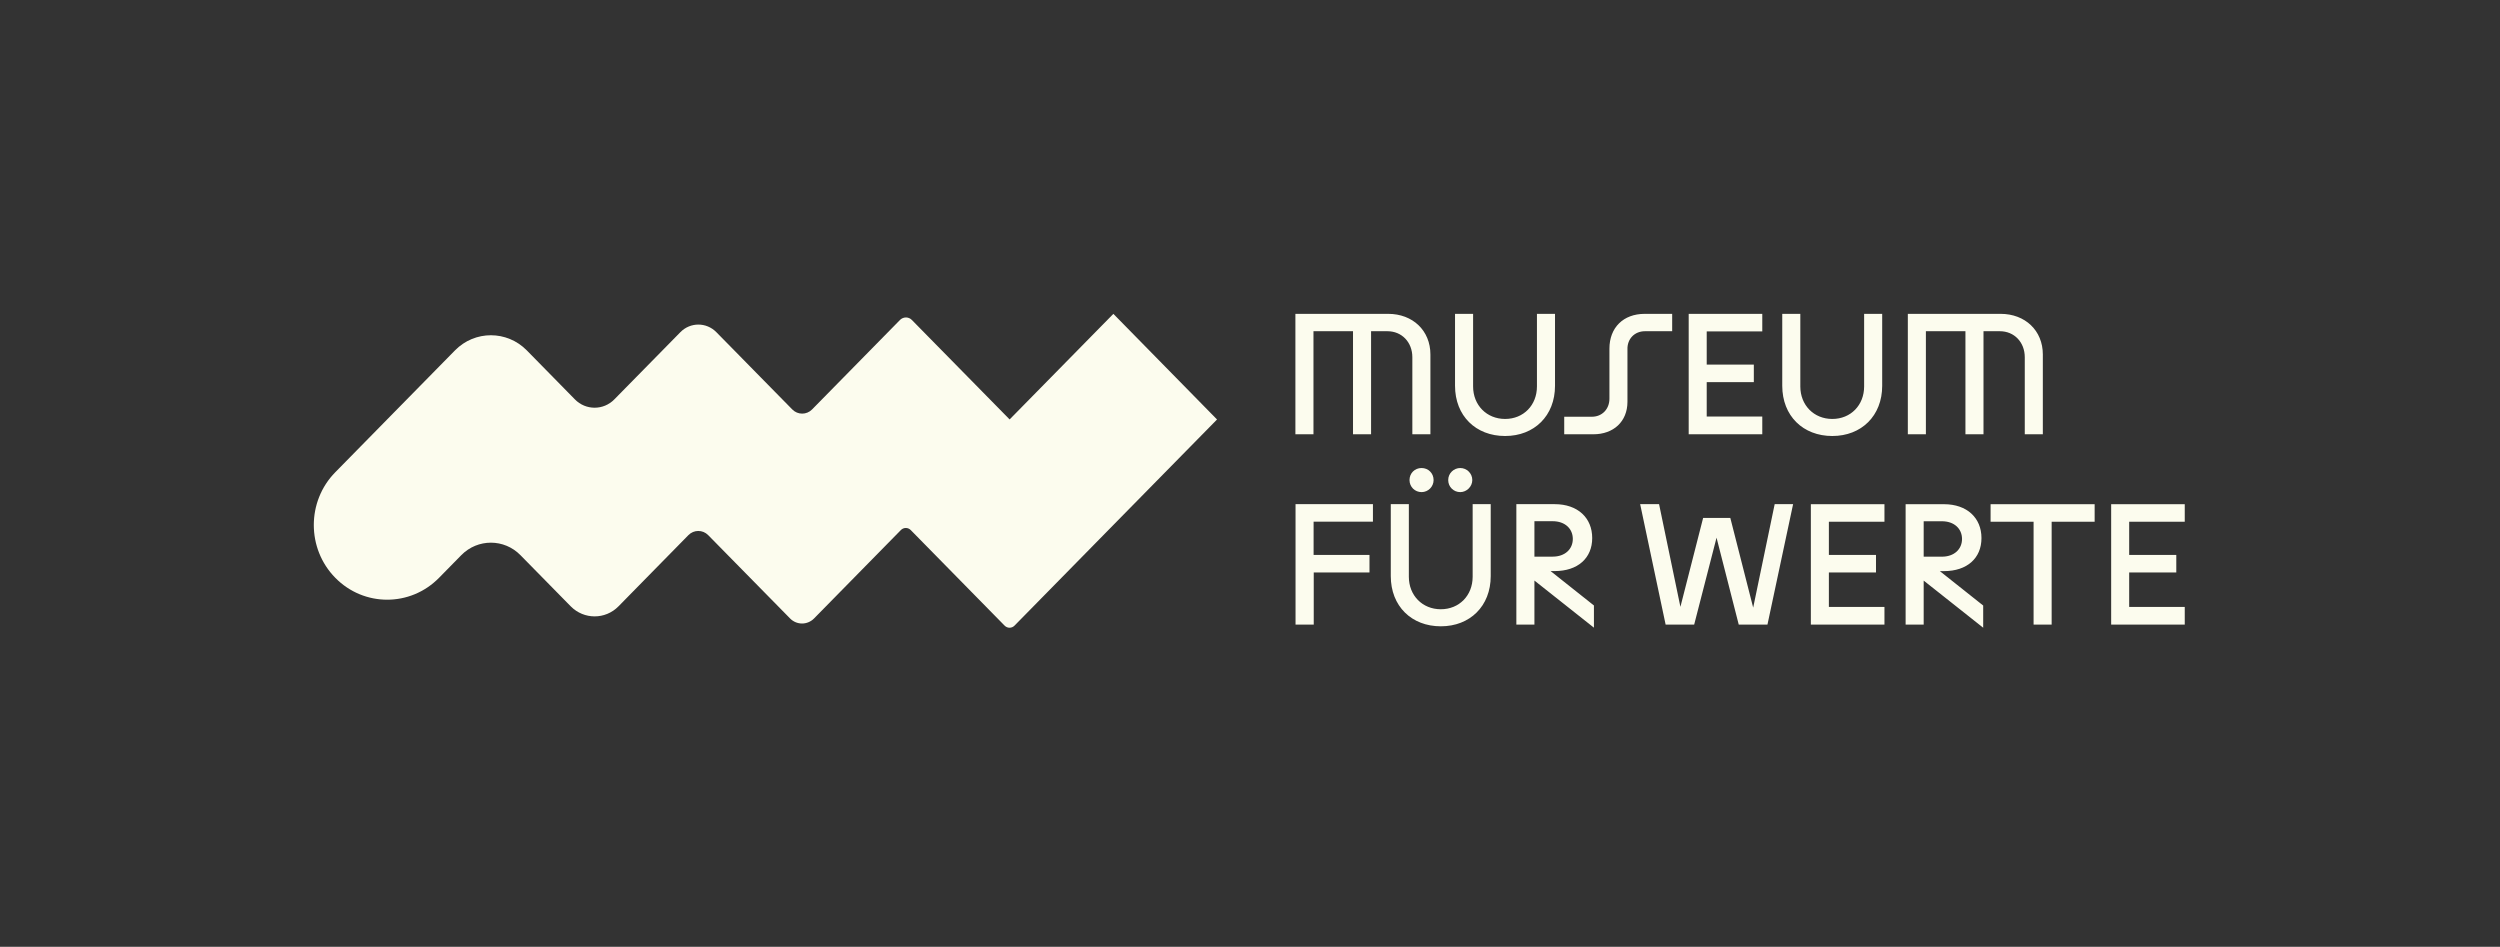
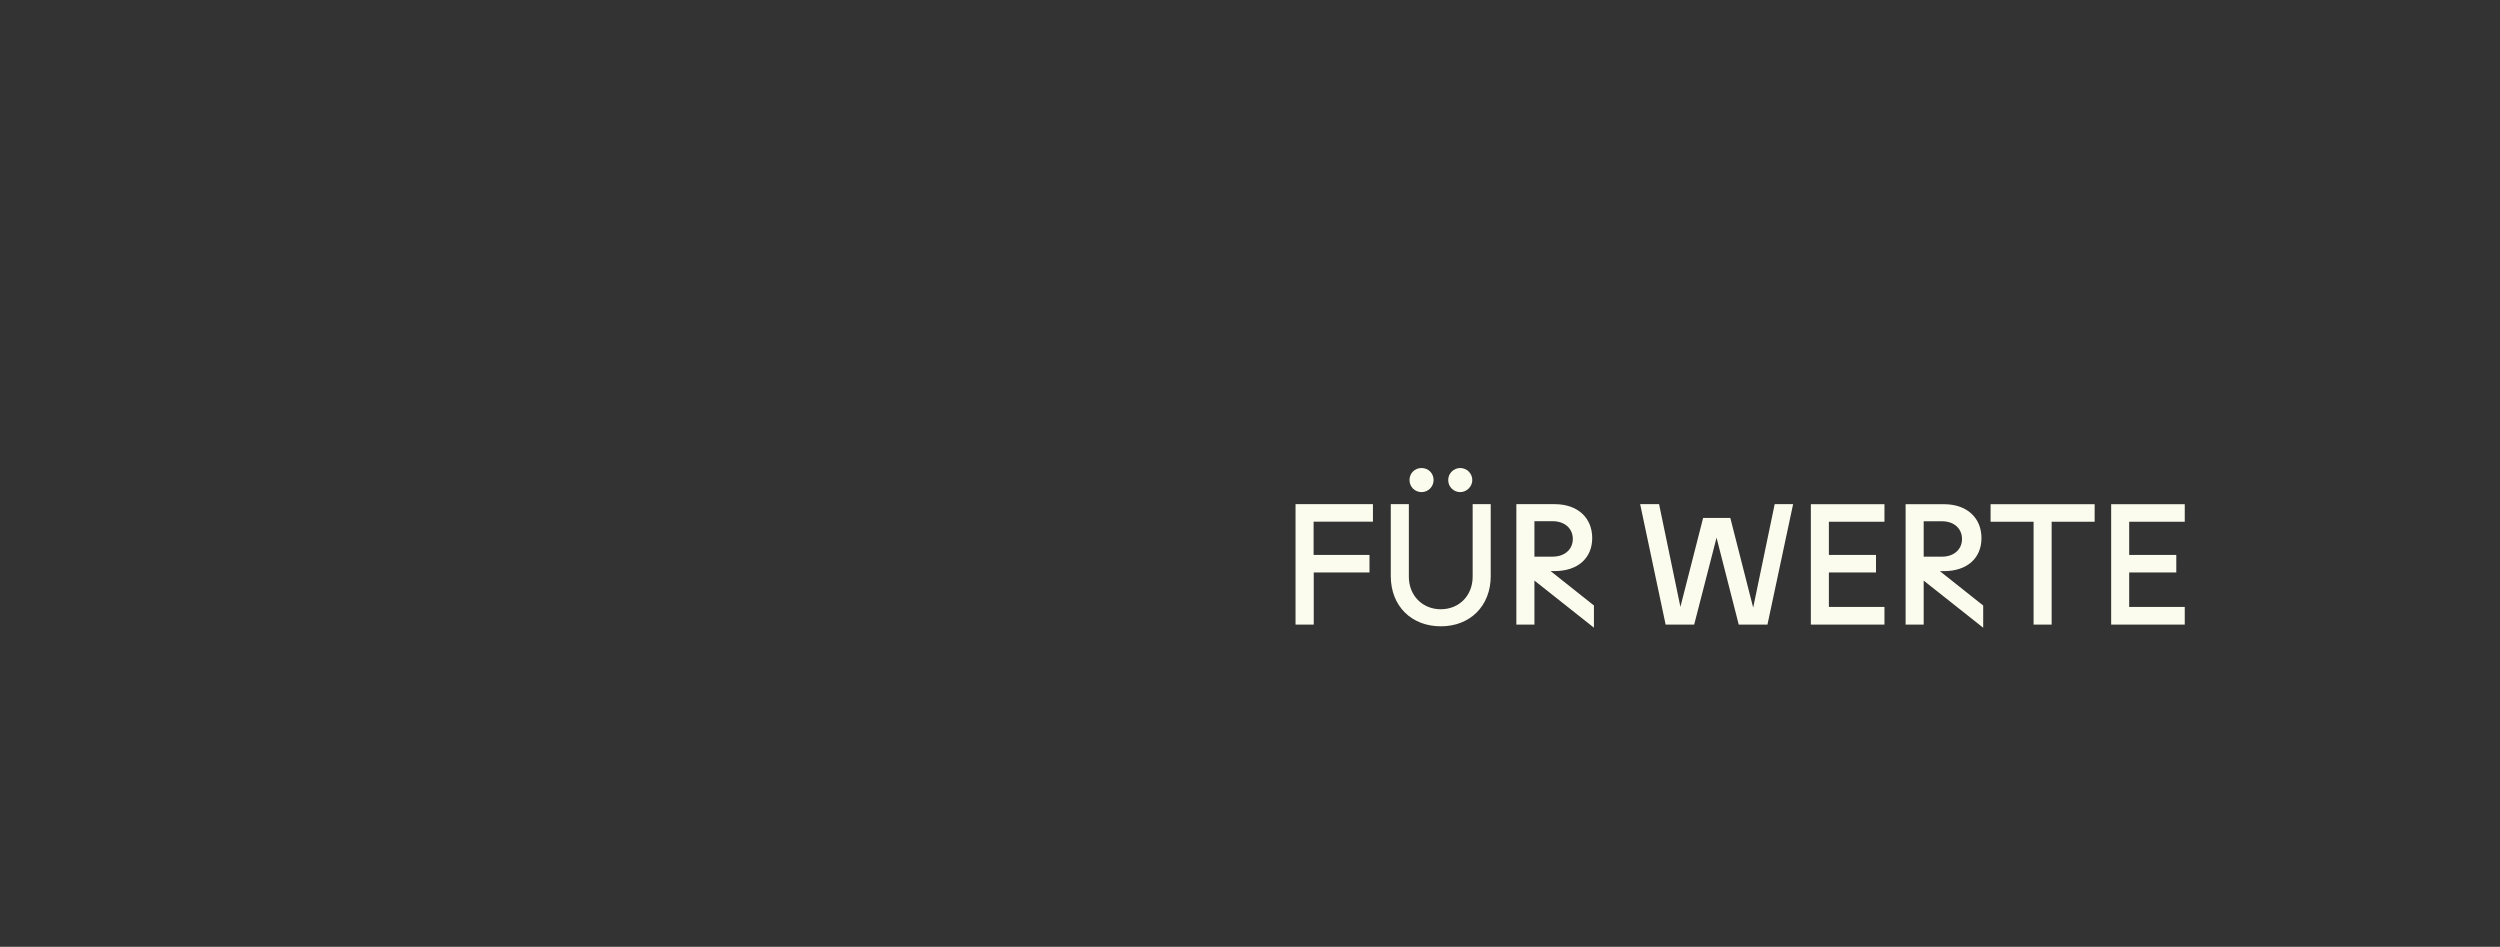
<svg xmlns="http://www.w3.org/2000/svg" width="470" height="178" viewBox="0 0 470 178" fill="none">
  <rect x="0" y="0" width="470" height="178" fill="#333333" stroke="none" />
  <g clipPath="url(#clip0_2_27)">
-     <path d="M362.068 81.644V62.269H369.502V81.644H372.899V62.269H375.97C378.684 62.269 380.657 64.342 380.657 67.157V81.644H384.053V66.64C384.053 62.144 380.724 59.005 376.128 59.005H358.672V81.644H362.068ZM344.479 81.968C349.94 81.968 353.852 78.18 353.852 72.527V59.005H350.456V72.652C350.456 76.174 347.933 78.763 344.47 78.763C341.007 78.763 338.46 76.174 338.46 72.652V59.005H335.064V72.527C335.064 78.188 338.976 81.968 344.47 81.968M331.309 81.644V78.313H320.862V71.844H329.719V68.547H320.862V62.303H331.309V59.005H317.474V81.644H331.309ZM299.56 81.644C303.339 81.644 305.961 79.254 305.961 75.532V65.7C305.895 63.726 307.285 62.269 309.258 62.269H314.369V59.005H309.199C305.187 59.005 302.573 61.595 302.573 65.541V74.95C302.573 76.923 301.183 78.347 299.277 78.347H294.074V81.644H299.568H299.56ZM282.969 81.968C288.43 81.968 292.342 78.18 292.342 72.527V59.005H288.946V72.652C288.946 76.174 286.424 78.763 282.961 78.763C279.498 78.763 276.942 76.174 276.942 72.652V59.005H273.546V72.527C273.546 78.188 277.458 81.968 282.952 81.968M246.932 81.644V62.269H254.366V81.644H257.762V62.269H260.834C263.548 62.269 265.521 64.342 265.521 67.157V81.644H268.917V66.64C268.917 62.144 265.587 59.005 260.992 59.005H243.536V81.644H246.932Z" fill="#FCFCEE" />
    <path d="M410.733 117.428V114.098H400.286V107.629H409.143V104.332H400.286V98.087H410.733V94.79H396.898V117.428H410.733ZM385.71 117.428V98.087H393.793V94.79H374.23V98.087H382.314V117.428H385.71ZM365.082 97.996C367.413 97.996 368.861 99.419 368.861 101.326C368.861 103.233 367.404 104.656 365.082 104.656H361.652V97.996H365.082ZM364.691 107.371H365.465C369.802 107.371 372.516 104.948 372.516 101.159C372.516 97.371 369.802 94.79 365.465 94.79H358.256V117.428H361.652V109.152L372.84 118.011V113.84L364.691 107.371ZM354.277 117.428V114.098H343.829V107.629H352.687V104.332H343.829V98.087H354.277V94.79H340.441V117.428H354.277ZM329.603 114.256L325.299 97.371H320.188L315.917 114.09L311.905 94.782H308.35L313.137 117.42H318.506L322.71 101.084L326.881 117.42H332.283L337.103 94.782H333.64L329.594 114.248L329.603 114.256ZM291.901 97.987C294.232 97.987 295.689 99.411 295.689 101.318C295.689 103.224 294.232 104.648 291.901 104.648H288.471V97.987H291.901ZM291.51 107.362H292.284C296.613 107.362 299.335 104.939 299.335 101.151C299.335 97.363 296.621 94.782 292.284 94.782H285.075V117.42H288.471V109.144L299.659 118.003V113.831L291.51 107.362ZM270.882 117.745C276.343 117.745 280.255 113.956 280.255 108.303V94.782H276.859V108.428C276.859 111.95 274.336 114.539 270.873 114.539C267.41 114.539 264.863 111.95 264.863 108.428V94.782H261.467V108.303C261.467 113.965 265.379 117.745 270.873 117.745M274.528 92.517C275.727 92.517 276.792 91.485 276.792 90.252C276.792 88.962 275.727 87.988 274.528 87.988C273.329 87.988 272.264 88.954 272.264 90.252C272.264 91.551 273.296 92.517 274.528 92.517ZM267.252 92.517C268.509 92.517 269.516 91.485 269.516 90.252C269.516 88.962 268.517 87.988 267.252 87.988C265.987 87.988 264.988 88.954 264.988 90.252C264.988 91.551 266.02 92.517 267.252 92.517ZM246.982 117.42V107.62H257.463V104.323H246.957V98.079H258.112V94.782H243.561V117.42H246.99H246.982Z" fill="#FCFCEE" />
-     <path d="M209.314 59.005L189.809 78.854L171.429 60.154C170.829 59.538 169.864 59.53 169.239 60.113L152.665 76.981C151.641 78.022 149.976 78.022 148.953 76.981L143.109 71.036L137.756 65.583L134.668 62.444C132.803 60.546 129.781 60.546 127.917 62.444L115.496 75.083C113.449 77.173 110.127 77.173 108.079 75.083L104.092 71.02L99.039 65.874C95.309 62.078 89.266 62.078 85.536 65.874L72.783 78.854L63.035 88.779C57.649 94.257 57.649 103.149 63.035 108.628C68.421 114.115 77.154 114.115 82.54 108.628L86.735 104.357C89.807 101.243 94.785 101.243 97.848 104.373L107.288 113.981C109.777 116.512 113.806 116.512 116.287 113.981L121.54 108.628L129.423 100.602C130.447 99.561 132.112 99.561 133.136 100.602L148.536 116.271C149.777 117.536 151.791 117.536 153.04 116.271L169.364 99.653C169.88 99.128 170.705 99.128 171.221 99.653L188.869 117.62C189.385 118.144 190.209 118.144 190.725 117.62L209.297 98.712L228.801 78.863L209.314 59.005Z" fill="#FCFCEE" />
  </g>
  <defs>
    <clipPath id="clip0_2_27">
-       <rect width="470" height="178" fill="white" />
-     </clipPath>
+       </clipPath>
  </defs>
</svg>